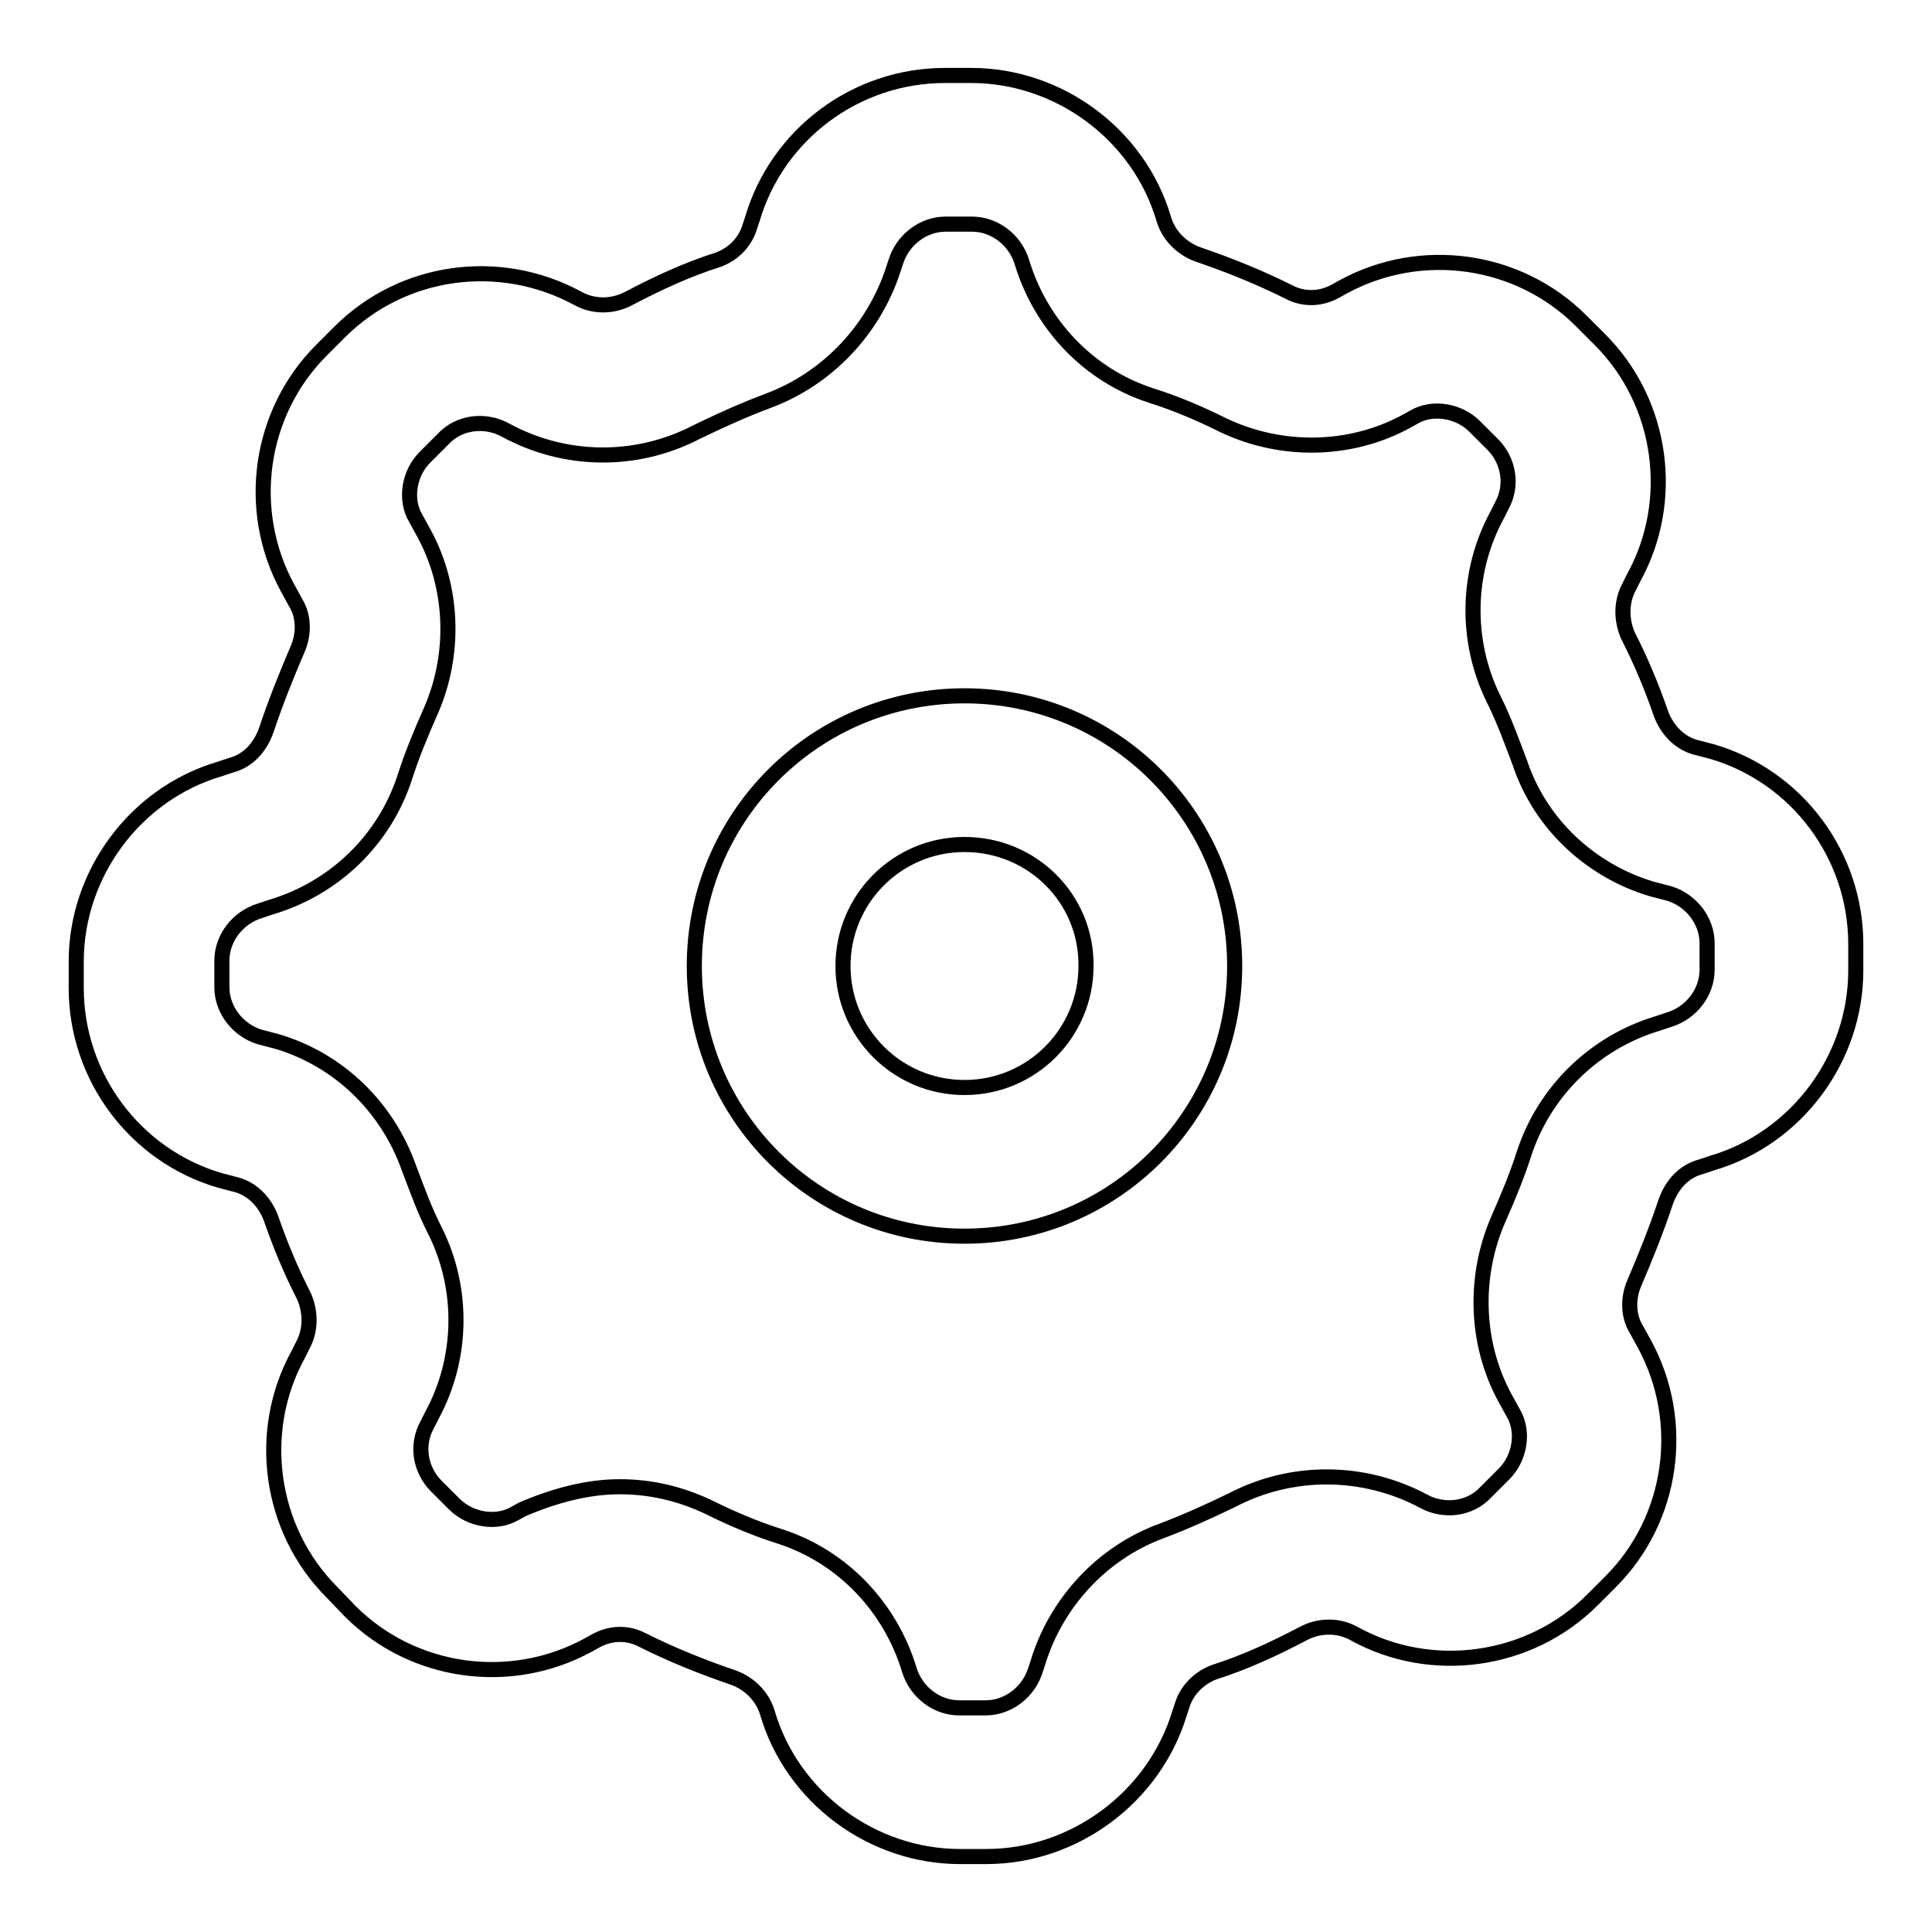
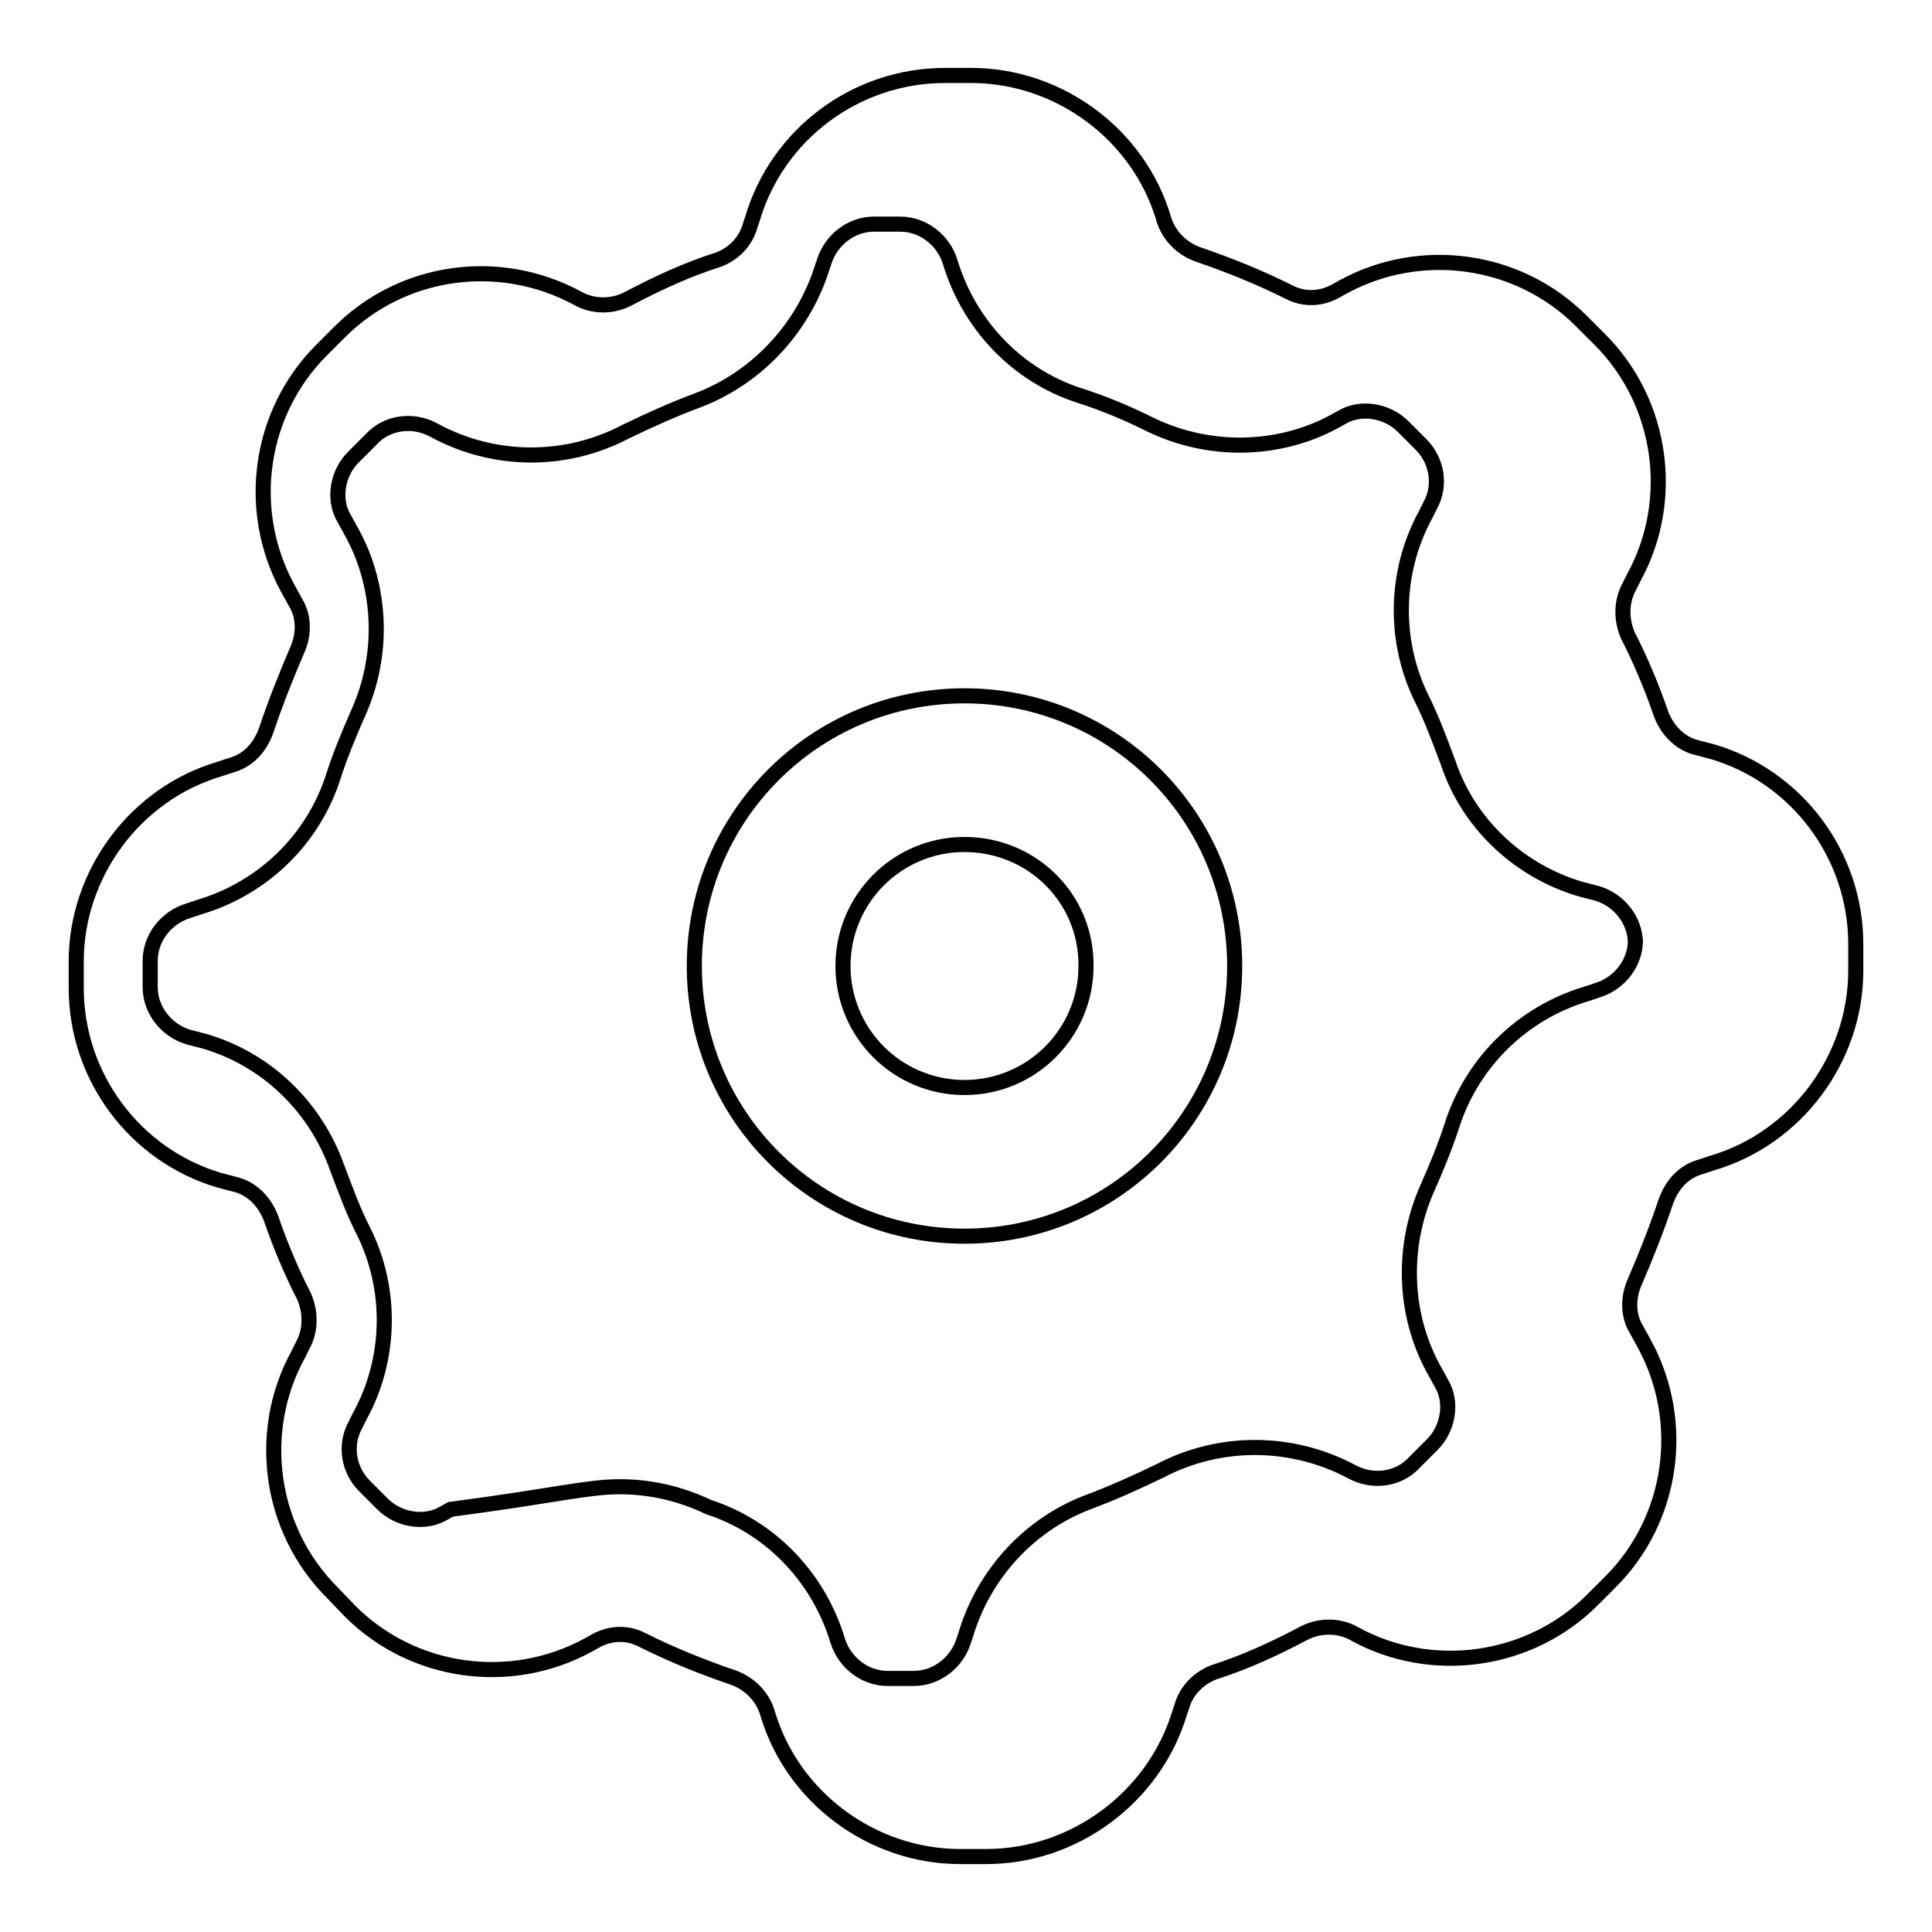
<svg xmlns="http://www.w3.org/2000/svg" version="1.1" x="0px" y="0px" viewBox="0 0 256 256" enable-background="new 0 0 256 256" xml:space="preserve">
  <g>
-     <path stroke-width="2" fill-opacity="0" stroke="#000000" d="M127.8,163.8c-19.8,0-35.8-16-35.8-35.8s16-35.8,35.8-35.8c19.8,0,35.8,16,35.8,35.8 S147.6,163.8,127.8,163.8z M127.8,111.9c-8.9,0-16.1,7.2-16.1,16.1c0,8.9,7.2,16.1,16.1,16.1c8.9,0,16.1-7.2,16.1-16.1 C144,119.1,136.8,111.9,127.8,111.9z M130.7,246h-3.5c-11.6,0-22.2-7.8-25.5-19c-0.6-2.1-2.3-3.9-4.5-4.7c-4.1-1.4-8.1-3-12.1-5 c-2.1-1.1-4.4-0.9-6.3,0.2l-0.9,0.5c-10.3,5.6-23.2,3.8-31.5-4.5L44,211c-8.3-8.3-10.1-21.3-4.5-31.5l0.6-1.2 c1.1-2,1.1-4.4,0.2-6.5c-1.7-3.3-3.2-6.9-4.4-10.4c-0.8-2.1-2.4-3.8-4.5-4.4l-2.3-0.6c-11.2-3.3-19-13.7-19-25.5v-3.5 c0-11.6,7.8-22.2,19-25.5l1.5-0.5c2.3-0.6,3.9-2.4,4.7-4.7c1.2-3.6,2.6-7.1,4.1-10.6c0.9-2,0.9-4.4-0.2-6.2l-1.1-2 c-5.6-10.3-3.8-23.2,4.5-31.5l2.4-2.4c8.3-8.3,21.1-10.1,31.5-4.5c2.1,1.2,4.7,1.2,6.9,0c3.8-2,7.7-3.8,11.8-5.1 c2.1-0.8,3.6-2.4,4.2-4.5l0.3-0.9c3.3-11.2,13.7-19,25.5-19h3.5c11.6,0,22.2,7.8,25.5,19c0.6,2.1,2.3,3.9,4.5,4.7 c4.1,1.4,8.1,3,12.1,5c2.1,1.1,4.4,0.9,6.3-0.2l0.9-0.5c10.3-5.6,23.2-3.8,31.5,4.5L212,45c8.3,8.3,10.1,21.3,4.5,31.5l-0.6,1.2 c-1.1,2-1.1,4.4-0.2,6.5c1.7,3.3,3.2,6.9,4.4,10.4c0.8,2.1,2.4,3.8,4.5,4.4l2.3,0.6c11.2,3.3,19,13.7,19,25.5v3.5 c0,11.6-7.8,22.2-19,25.5l-1.5,0.5c-2.3,0.6-3.9,2.4-4.7,4.7c-1.2,3.6-2.6,7.1-4.1,10.6c-0.9,2-0.9,4.4,0.2,6.2l1.1,2 c5.6,10.3,3.8,23.2-4.5,31.5l-2.4,2.4c-8.3,8.3-21.3,10.1-31.5,4.5c-2.1-1.2-4.7-1.2-6.9,0c-3.8,2-7.7,3.8-11.8,5.1 c-2,0.8-3.6,2.4-4.2,4.5l-0.3,0.9C152.9,238.2,142.3,246,130.7,246L130.7,246z M82.1,197c4.1,0,8,0.9,11.8,2.7 c3,1.5,6.3,2.9,9.5,3.9c8.3,2.7,14.6,9.4,17.1,17.7c0.9,2.9,3.6,5,6.6,5h3.5c3,0,5.7-2.1,6.6-5l0.3-0.9c2.4-8,8.5-14.6,16.3-17.5 c3.2-1.2,6.3-2.6,9.4-4.1c8-4.2,17.5-4.1,25.4,0.1c2.7,1.5,6.2,1.1,8.3-1.2l2.4-2.4c2.1-2.1,2.7-5.6,1.2-8.1l-1.1-2 c-3.9-7.2-4.2-16.1-0.8-23.8c1.2-2.7,2.4-5.6,3.3-8.4c2.7-8.4,9.4-14.9,17.8-17.4l1.5-0.5c2.9-0.9,5-3.6,5-6.6V125 c0-3-2.1-5.7-5-6.6l-2.3-0.6c-8.1-2.4-14.8-8.6-17.5-16.7c-1.1-2.9-2.1-5.7-3.5-8.5c-3.8-7.7-3.6-16.9,0.5-24.4l0.6-1.2 c1.5-2.7,0.9-6-1.2-8.1l-2.4-2.4c-2.1-2.1-5.6-2.7-8.1-1.2l-0.9,0.5c-7.5,4.1-16.7,4.2-24.4,0.5c-3-1.5-6.3-2.9-9.5-3.9 c-8.3-2.7-14.6-9.4-17.1-17.7c-0.9-2.9-3.6-5-6.6-5h-3.5c-3,0-5.7,2.1-6.6,5l-0.3,0.9c-2.6,8.1-8.8,14.6-16.6,17.5 c-3.2,1.2-6.3,2.6-9.4,4.1c-8,4.2-17.5,4.1-25.4-0.2c-2.7-1.5-6.2-1.1-8.3,1.2l-2.4,2.4c-2.1,2.1-2.7,5.6-1.2,8.1l1.1,2 c3.9,7.2,4.2,16.1,0.8,23.7c-1.2,2.7-2.4,5.6-3.3,8.4c-2.7,8.5-9.4,14.9-17.8,17.4l-1.5,0.5c-2.9,0.9-5,3.6-5,6.6v3.5 c0,3,2.1,5.7,5,6.6l2.3,0.6c8.1,2.4,14.6,8.6,17.5,16.8c1.1,2.9,2.1,5.7,3.5,8.4c3.8,7.7,3.6,16.9-0.5,24.4l-0.6,1.2 c-1.5,2.7-0.9,6,1.2,8.1l2.4,2.4c2.1,2.1,5.6,2.7,8.1,1.2l0.9-0.5C73.4,198.2,77.8,197,82.1,197L82.1,197z" />
+     <path stroke-width="2" fill-opacity="0" stroke="#000000" d="M127.8,163.8c-19.8,0-35.8-16-35.8-35.8s16-35.8,35.8-35.8c19.8,0,35.8,16,35.8,35.8 S147.6,163.8,127.8,163.8z M127.8,111.9c-8.9,0-16.1,7.2-16.1,16.1c0,8.9,7.2,16.1,16.1,16.1c8.9,0,16.1-7.2,16.1-16.1 C144,119.1,136.8,111.9,127.8,111.9z M130.7,246h-3.5c-11.6,0-22.2-7.8-25.5-19c-0.6-2.1-2.3-3.9-4.5-4.7c-4.1-1.4-8.1-3-12.1-5 c-2.1-1.1-4.4-0.9-6.3,0.2l-0.9,0.5c-10.3,5.6-23.2,3.8-31.5-4.5L44,211c-8.3-8.3-10.1-21.3-4.5-31.5l0.6-1.2 c1.1-2,1.1-4.4,0.2-6.5c-1.7-3.3-3.2-6.9-4.4-10.4c-0.8-2.1-2.4-3.8-4.5-4.4l-2.3-0.6c-11.2-3.3-19-13.7-19-25.5v-3.5 c0-11.6,7.8-22.2,19-25.5l1.5-0.5c2.3-0.6,3.9-2.4,4.7-4.7c1.2-3.6,2.6-7.1,4.1-10.6c0.9-2,0.9-4.4-0.2-6.2l-1.1-2 c-5.6-10.3-3.8-23.2,4.5-31.5l2.4-2.4c8.3-8.3,21.1-10.1,31.5-4.5c2.1,1.2,4.7,1.2,6.9,0c3.8-2,7.7-3.8,11.8-5.1 c2.1-0.8,3.6-2.4,4.2-4.5l0.3-0.9c3.3-11.2,13.7-19,25.5-19h3.5c11.6,0,22.2,7.8,25.5,19c0.6,2.1,2.3,3.9,4.5,4.7 c4.1,1.4,8.1,3,12.1,5c2.1,1.1,4.4,0.9,6.3-0.2l0.9-0.5c10.3-5.6,23.2-3.8,31.5,4.5L212,45c8.3,8.3,10.1,21.3,4.5,31.5l-0.6,1.2 c-1.1,2-1.1,4.4-0.2,6.5c1.7,3.3,3.2,6.9,4.4,10.4c0.8,2.1,2.4,3.8,4.5,4.4l2.3,0.6c11.2,3.3,19,13.7,19,25.5v3.5 c0,11.6-7.8,22.2-19,25.5l-1.5,0.5c-2.3,0.6-3.9,2.4-4.7,4.7c-1.2,3.6-2.6,7.1-4.1,10.6c-0.9,2-0.9,4.4,0.2,6.2l1.1,2 c5.6,10.3,3.8,23.2-4.5,31.5l-2.4,2.4c-8.3,8.3-21.3,10.1-31.5,4.5c-2.1-1.2-4.7-1.2-6.9,0c-3.8,2-7.7,3.8-11.8,5.1 c-2,0.8-3.6,2.4-4.2,4.5l-0.3,0.9C152.9,238.2,142.3,246,130.7,246L130.7,246z M82.1,197c4.1,0,8,0.9,11.8,2.7 c8.3,2.7,14.6,9.4,17.1,17.7c0.9,2.9,3.6,5,6.6,5h3.5c3,0,5.7-2.1,6.6-5l0.3-0.9c2.4-8,8.5-14.6,16.3-17.5 c3.2-1.2,6.3-2.6,9.4-4.1c8-4.2,17.5-4.1,25.4,0.1c2.7,1.5,6.2,1.1,8.3-1.2l2.4-2.4c2.1-2.1,2.7-5.6,1.2-8.1l-1.1-2 c-3.9-7.2-4.2-16.1-0.8-23.8c1.2-2.7,2.4-5.6,3.3-8.4c2.7-8.4,9.4-14.9,17.8-17.4l1.5-0.5c2.9-0.9,5-3.6,5-6.6V125 c0-3-2.1-5.7-5-6.6l-2.3-0.6c-8.1-2.4-14.8-8.6-17.5-16.7c-1.1-2.9-2.1-5.7-3.5-8.5c-3.8-7.7-3.6-16.9,0.5-24.4l0.6-1.2 c1.5-2.7,0.9-6-1.2-8.1l-2.4-2.4c-2.1-2.1-5.6-2.7-8.1-1.2l-0.9,0.5c-7.5,4.1-16.7,4.2-24.4,0.5c-3-1.5-6.3-2.9-9.5-3.9 c-8.3-2.7-14.6-9.4-17.1-17.7c-0.9-2.9-3.6-5-6.6-5h-3.5c-3,0-5.7,2.1-6.6,5l-0.3,0.9c-2.6,8.1-8.8,14.6-16.6,17.5 c-3.2,1.2-6.3,2.6-9.4,4.1c-8,4.2-17.5,4.1-25.4-0.2c-2.7-1.5-6.2-1.1-8.3,1.2l-2.4,2.4c-2.1,2.1-2.7,5.6-1.2,8.1l1.1,2 c3.9,7.2,4.2,16.1,0.8,23.7c-1.2,2.7-2.4,5.6-3.3,8.4c-2.7,8.5-9.4,14.9-17.8,17.4l-1.5,0.5c-2.9,0.9-5,3.6-5,6.6v3.5 c0,3,2.1,5.7,5,6.6l2.3,0.6c8.1,2.4,14.6,8.6,17.5,16.8c1.1,2.9,2.1,5.7,3.5,8.4c3.8,7.7,3.6,16.9-0.5,24.4l-0.6,1.2 c-1.5,2.7-0.9,6,1.2,8.1l2.4,2.4c2.1,2.1,5.6,2.7,8.1,1.2l0.9-0.5C73.4,198.2,77.8,197,82.1,197L82.1,197z" />
  </g>
</svg>